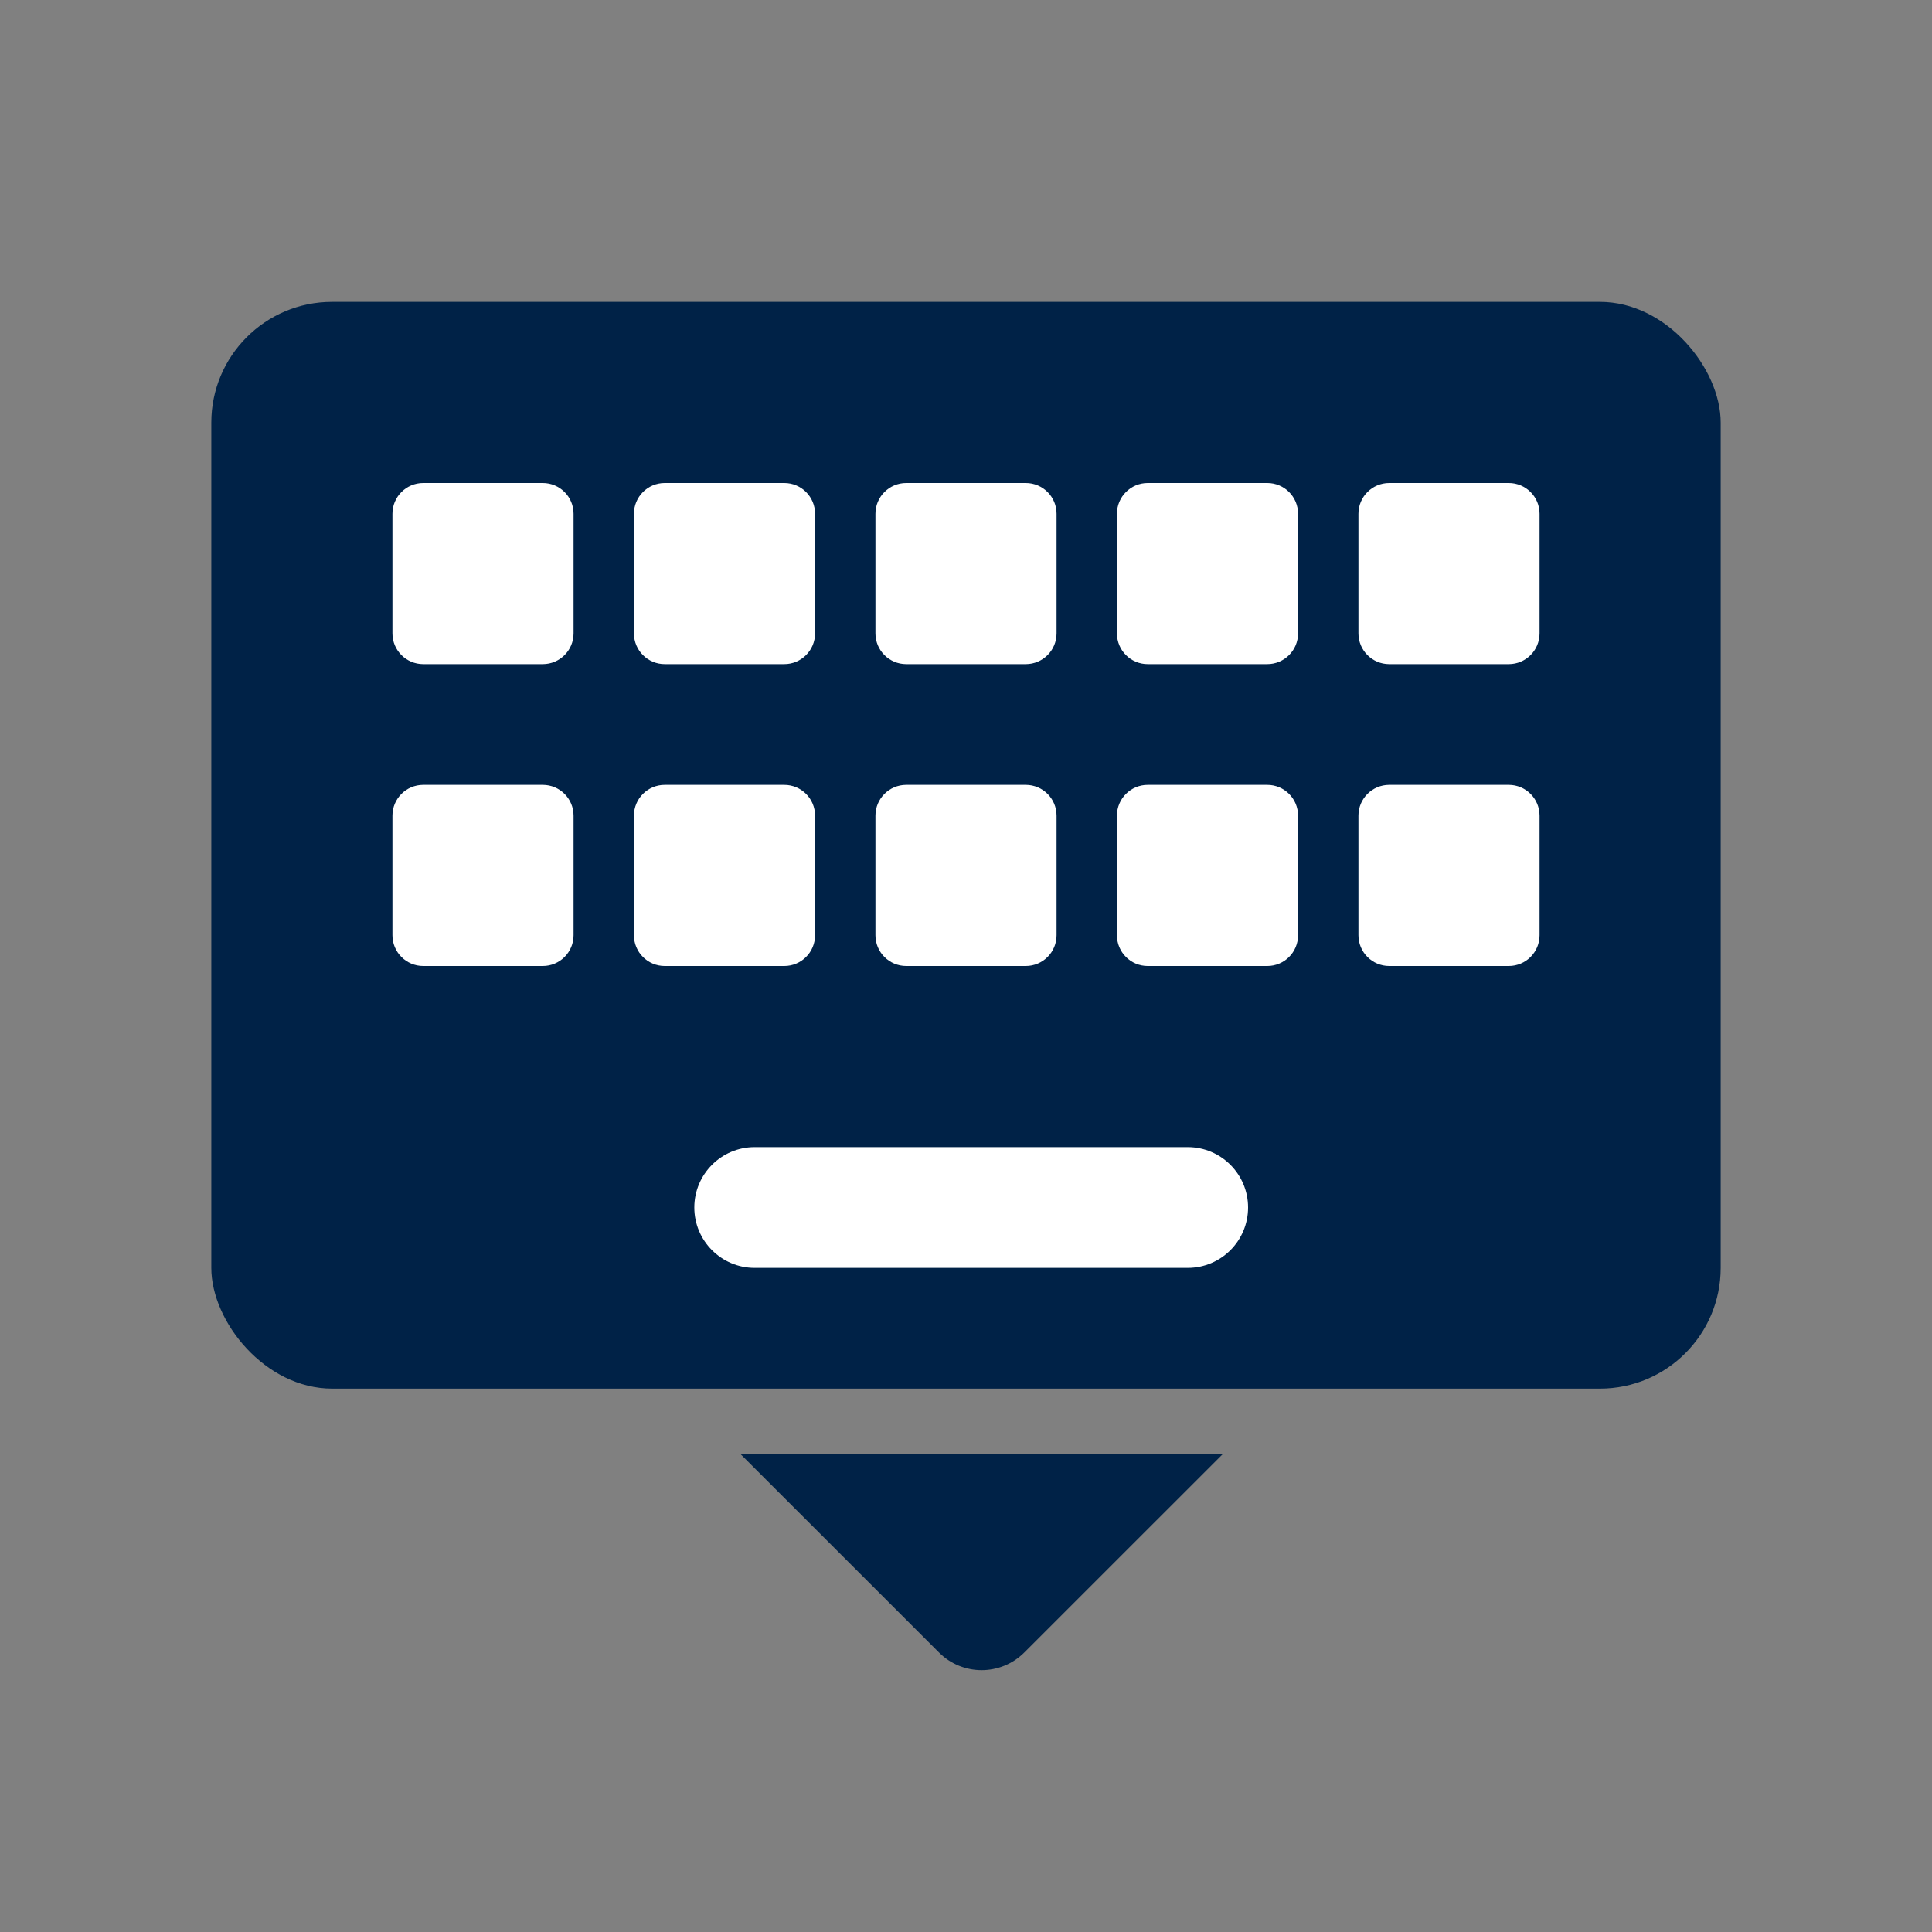
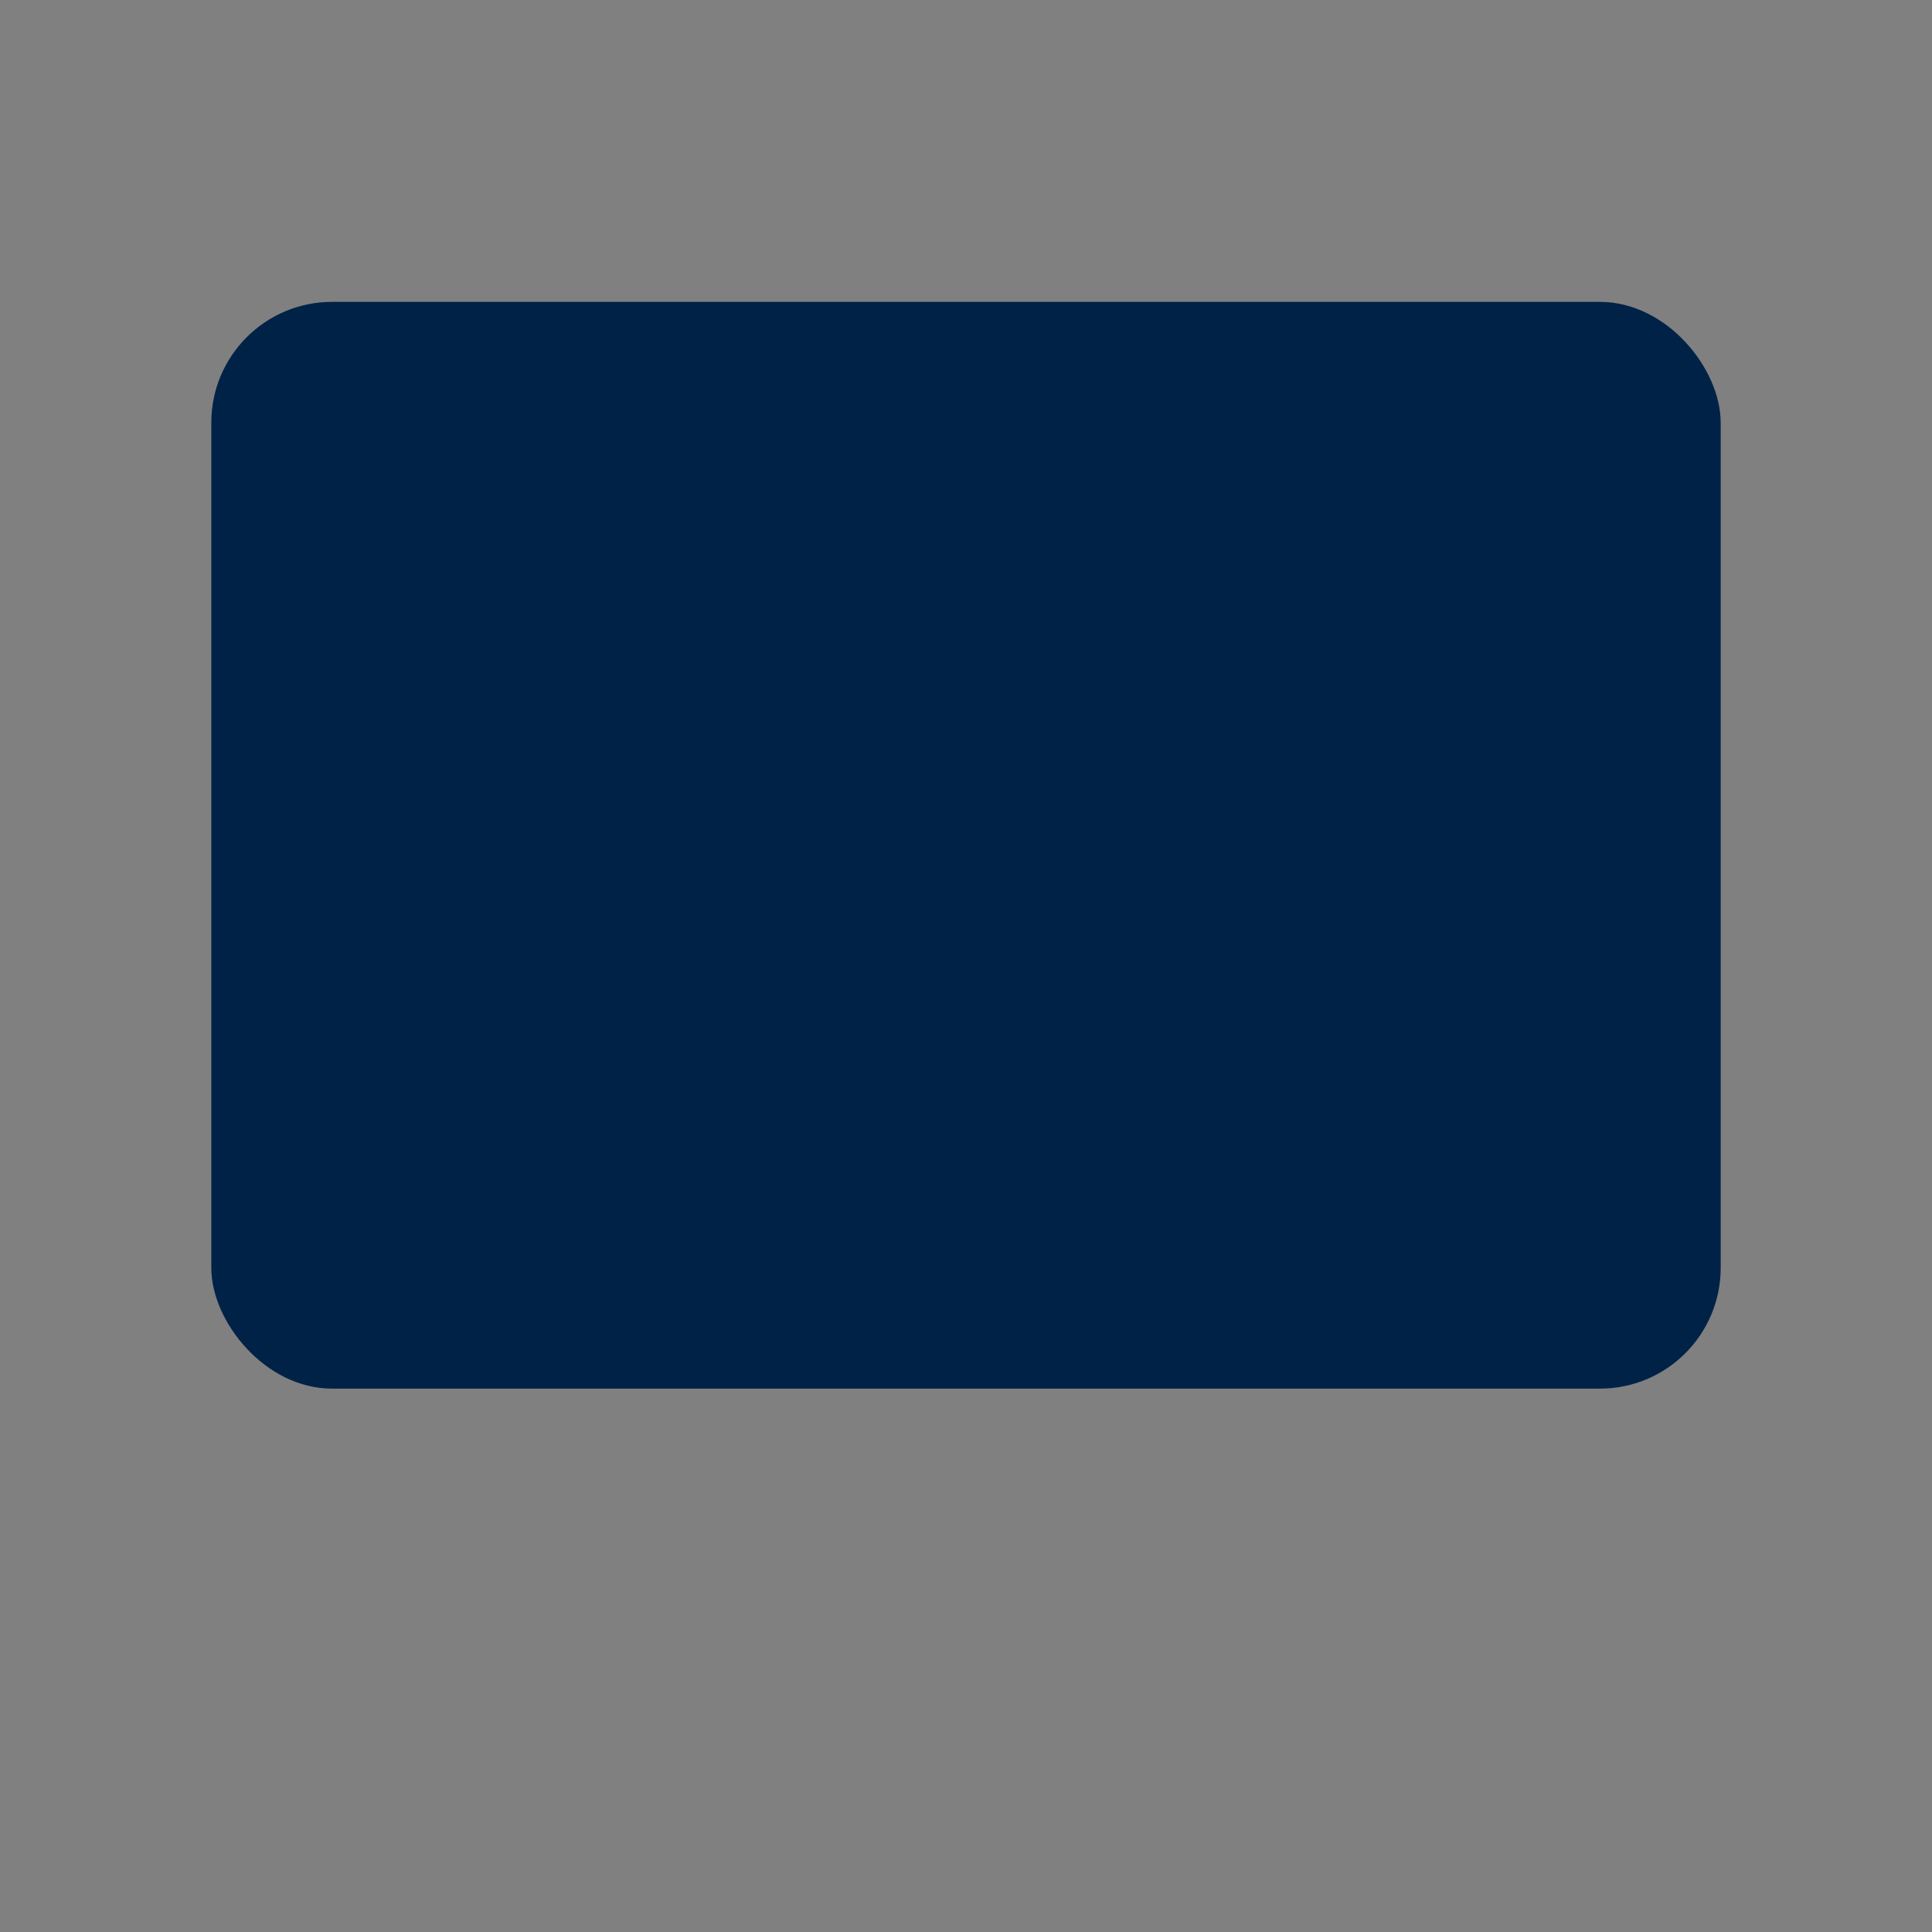
<svg xmlns="http://www.w3.org/2000/svg" width="32" height="32" viewBox="0 0 32 32" style="pointer-events: none">
  <rect x="0" y="0" width="32" height="32" fill="#808080" stroke="none" />
  <g fill="none" fill-rule="evenodd">
    <g>
      <g>
        <g>
-           <path d="M0 0H32V32H0z" transform="translate(-1122 -406) translate(1122 406)" />
-         </g>
+           </g>
        <g transform="translate(-1122 -406) translate(1122 406) translate(3.5 5)">
          <rect width="25" height="18" fill="#002247" rx="2" />
-           <path fill="#FFF" fill-rule="nonzero" d="M16.172 16H9c-.552 0-1-.448-1-1s.448-1 1-1h7.172c.553 0 1 .448 1 1s-.447 1-1 1zM17.49 11h-1.98c-.282 0-.51-.228-.51-.51V8.51c0-.282.228-.51.51-.51h1.98c.282 0 .51.228.51.51v1.98c0 .282-.228.51-.51.51zM21.49 11h-1.98c-.282 0-.51-.228-.51-.51V8.51c0-.282.228-.51.51-.51h1.98c.282 0 .51.228.51.51v1.98c0 .282-.228.51-.51.51zM17.49 6h-1.98c-.282 0-.51-.228-.51-.51V3.51c0-.282.228-.51.51-.51h1.98c.282 0 .51.228.51.51v1.98c0 .282-.228.51-.51.51zM21.49 6h-1.98c-.282 0-.51-.228-.51-.51V3.51c0-.282.228-.51.51-.51h1.98c.282 0 .51.228.51.51v1.98c0 .282-.228.51-.51.51zM13.49 11h-1.98c-.282 0-.51-.228-.51-.51V8.51c0-.282.228-.51.51-.51h1.98c.282 0 .51.228.51.51v1.98c0 .282-.228.51-.51.51zM13.49 6h-1.98c-.282 0-.51-.228-.51-.51V3.51c0-.282.228-.51.51-.51h1.98c.282 0 .51.228.51.51v1.98c0 .282-.228.51-.51.51zM9.49 11H7.51c-.282 0-.51-.228-.51-.51V8.51c0-.282.228-.51.51-.51h1.98c.282 0 .51.228.51.51v1.98c0 .282-.228.51-.51.51zM9.49 6H7.51C7.228 6 7 5.772 7 5.49V3.51c0-.282.228-.51.51-.51h1.98c.282 0 .51.228.51.51v1.98c0 .282-.228.51-.51.51zM5.49 11H3.51c-.282 0-.51-.228-.51-.51V8.51c0-.282.228-.51.51-.51h1.98c.282 0 .51.228.51.51v1.98c0 .282-.228.51-.51.51zM5.49 6H3.51C3.228 6 3 5.772 3 5.49V3.51c0-.282.228-.51.51-.51h1.98c.282 0 .51.228.51.51v1.98c0 .282-.228.51-.51.51z" />
-           <path fill="#002247" fill-rule="nonzero" d="M13.466 22.37l3.293-3.292h-8l3.293 3.292c.39.391 1.023.391 1.414 0z" />
        </g>
      </g>
    </g>
  </g>
</svg>